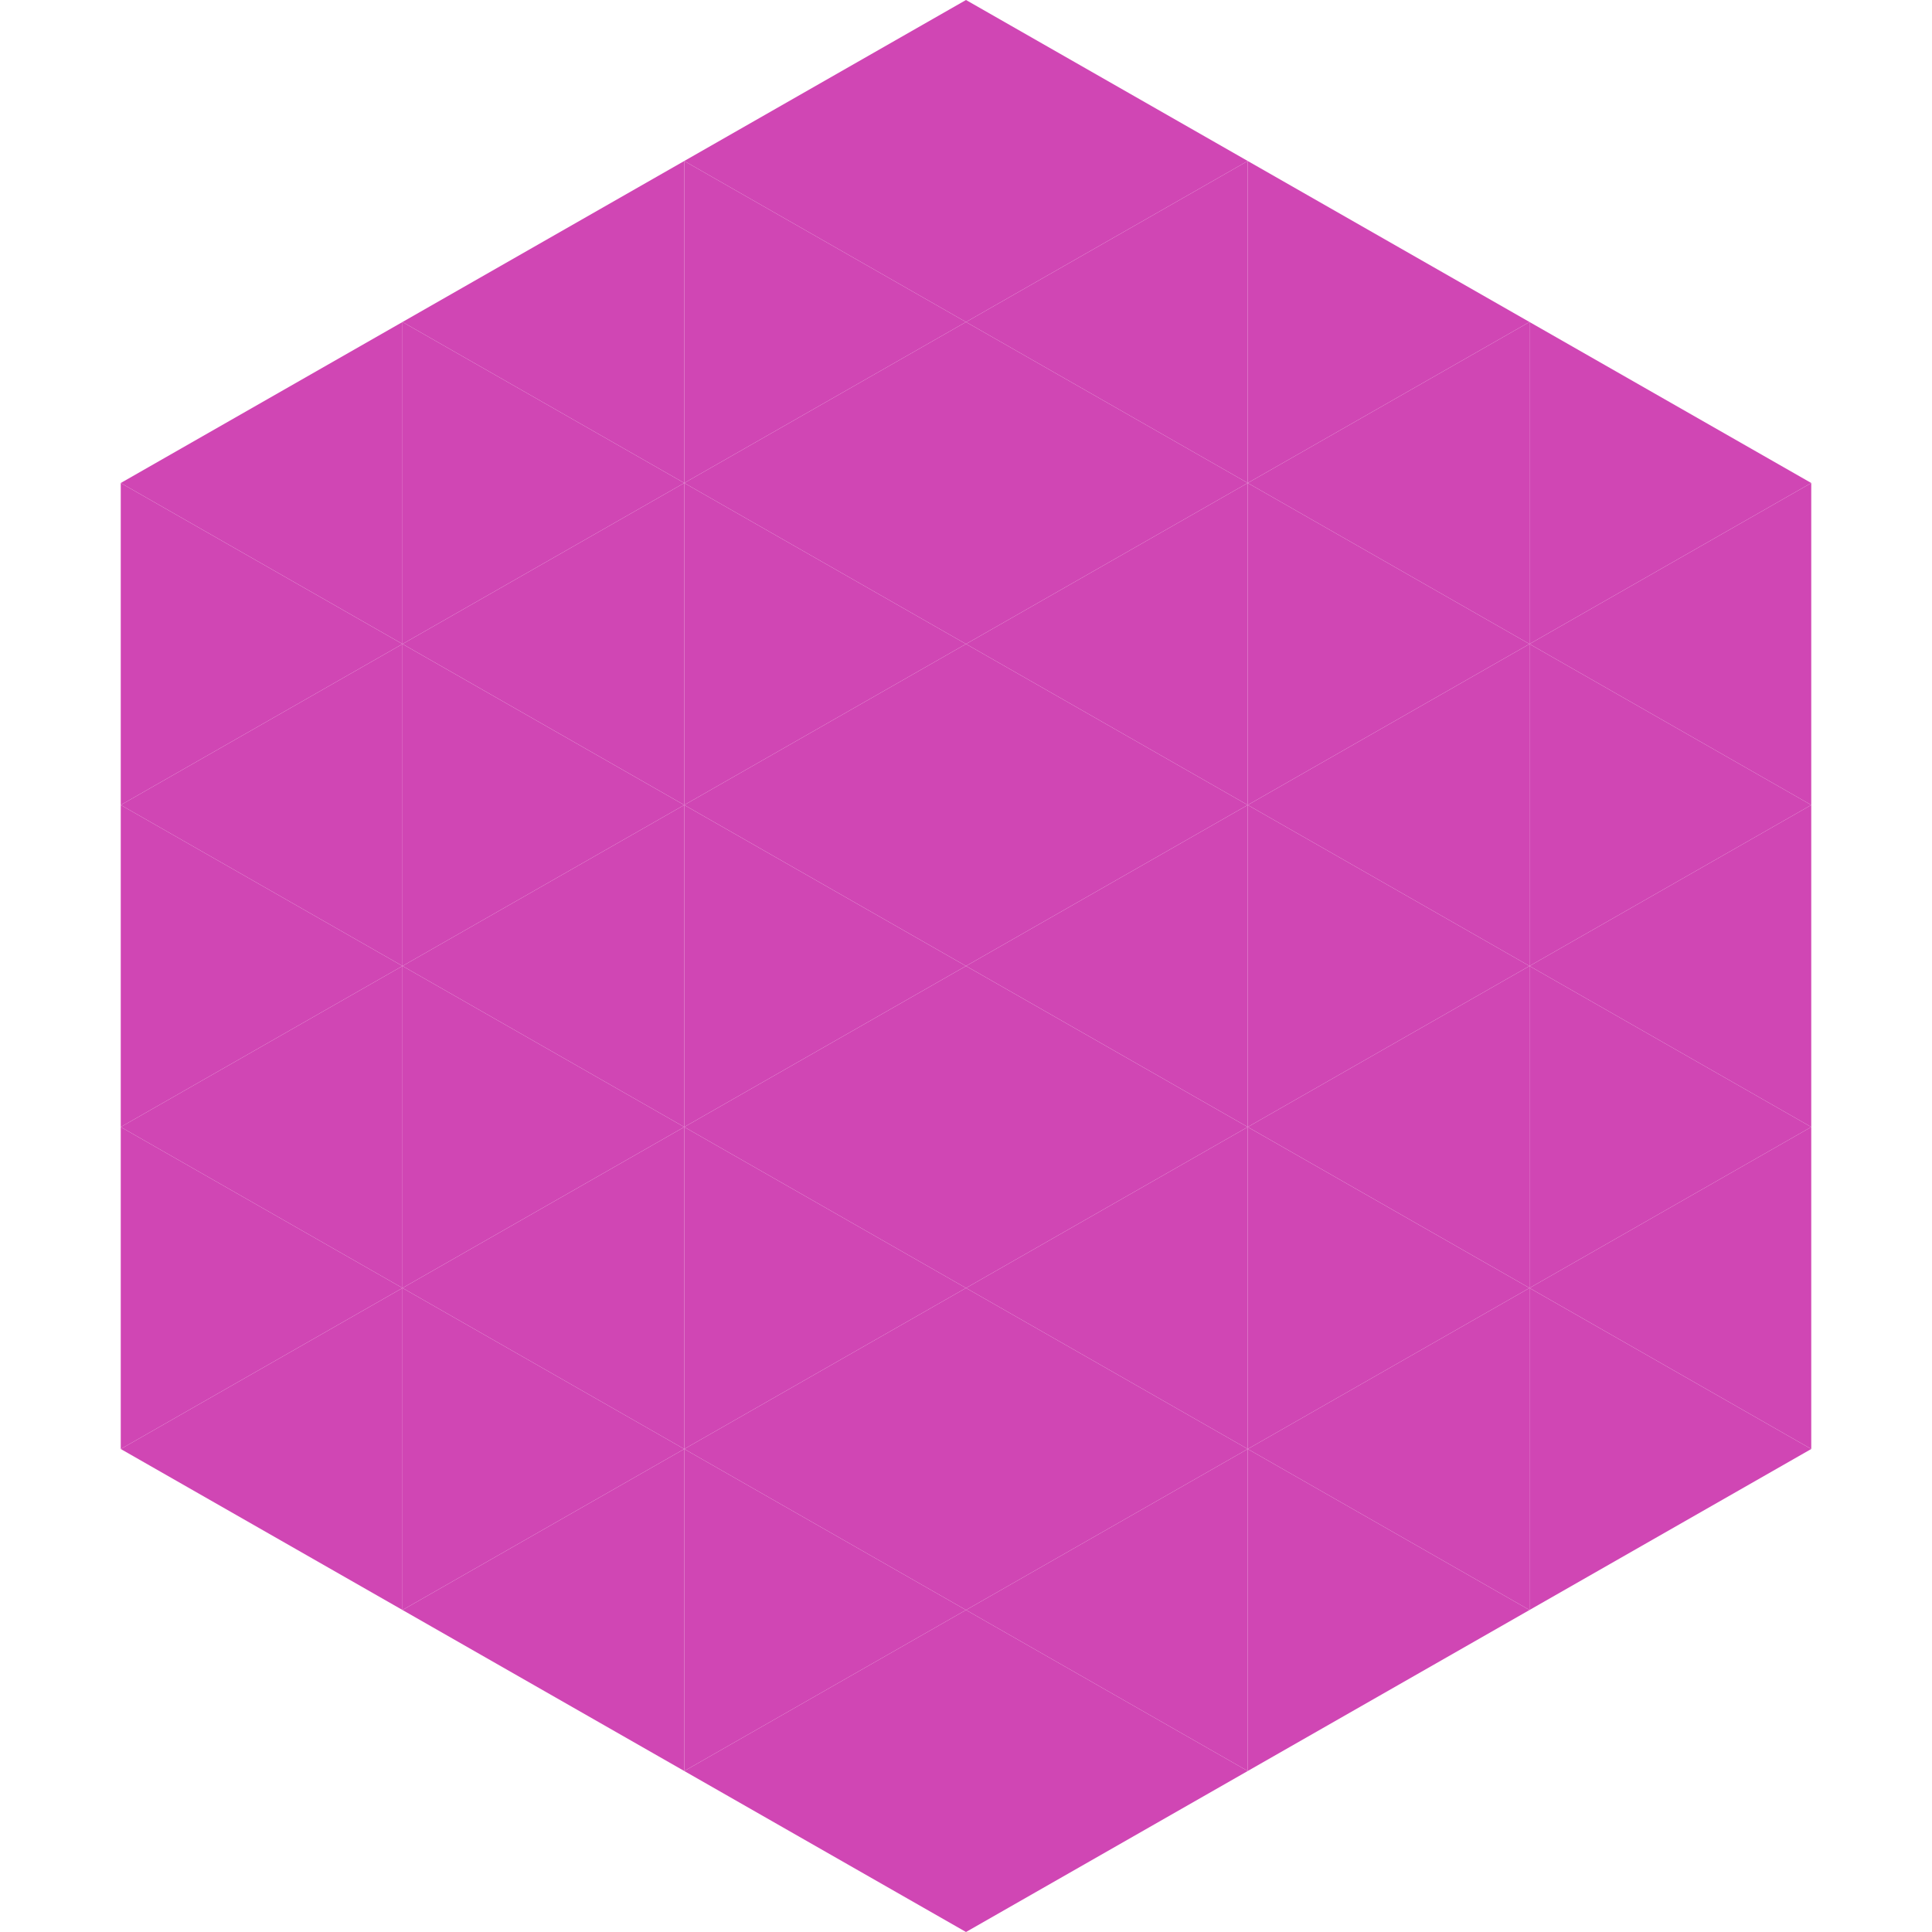
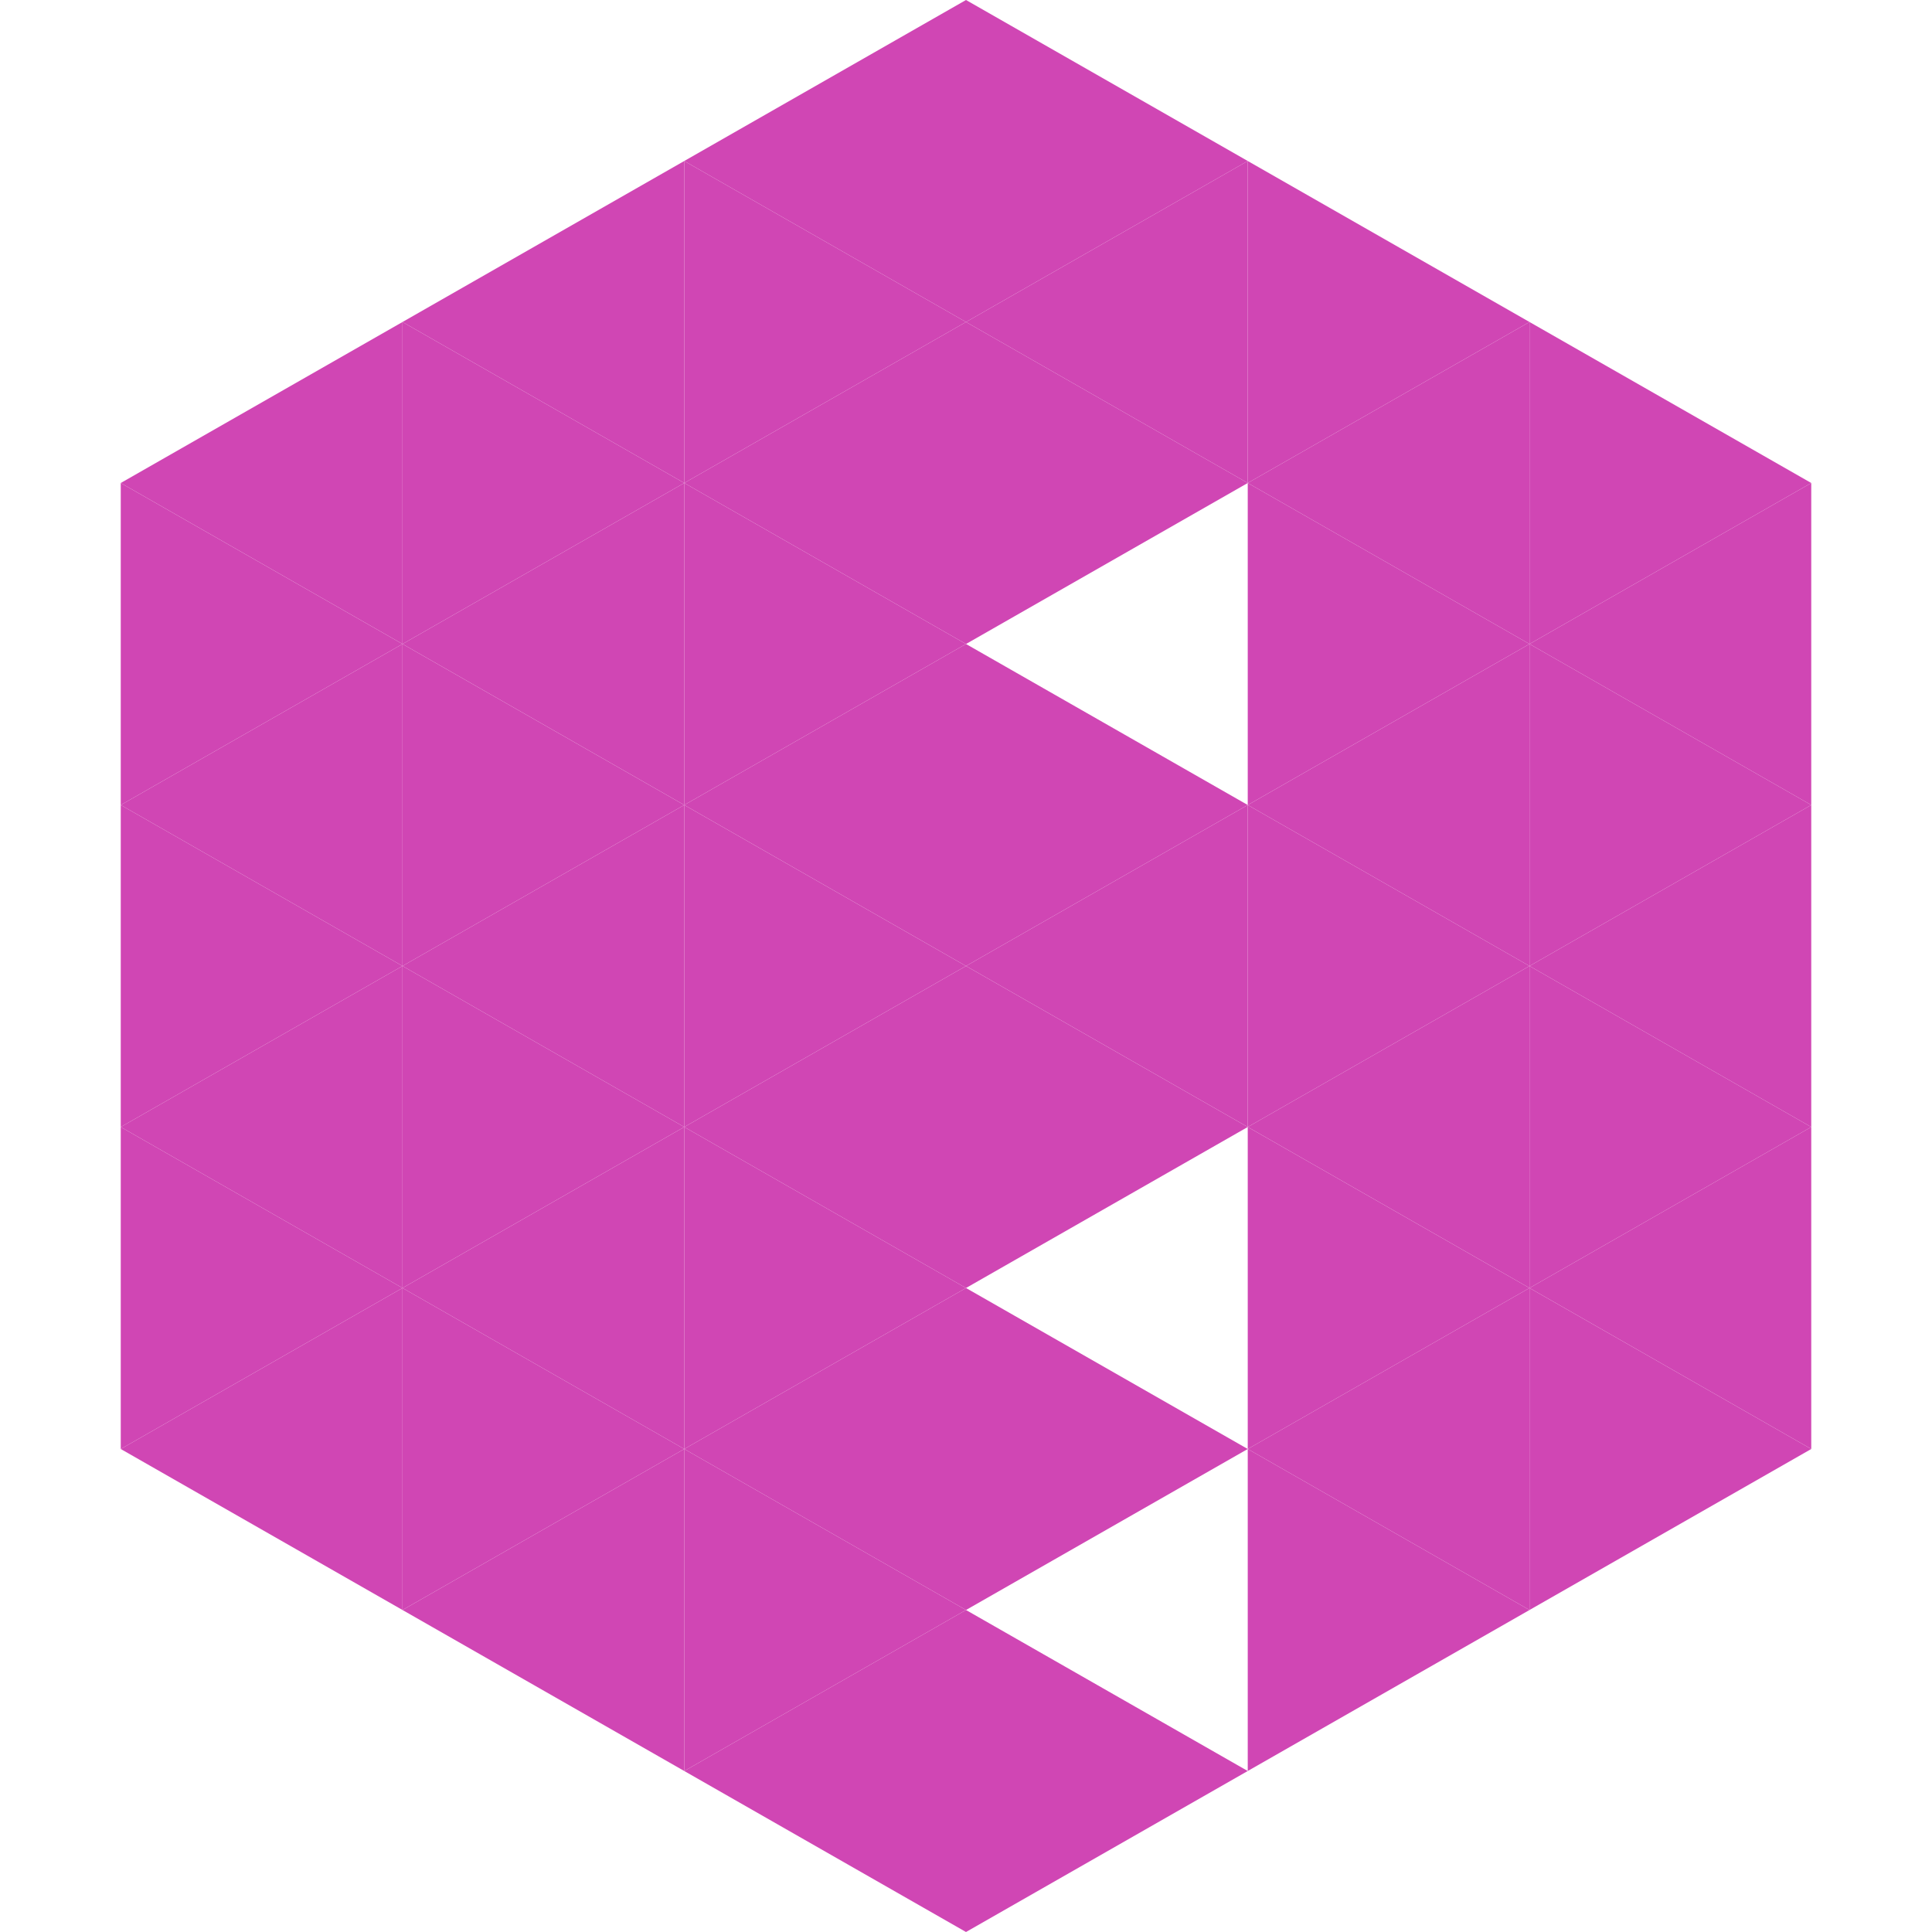
<svg xmlns="http://www.w3.org/2000/svg" width="240" height="240">
  <polygon points="50,40 15,60 50,80" style="fill:rgb(208,70,180)" />
  <polygon points="190,40 225,60 190,80" style="fill:rgb(208,70,180)" />
  <polygon points="15,60 50,80 15,100" style="fill:rgb(208,70,180)" />
  <polygon points="225,60 190,80 225,100" style="fill:rgb(208,70,180)" />
  <polygon points="50,80 15,100 50,120" style="fill:rgb(208,70,180)" />
  <polygon points="190,80 225,100 190,120" style="fill:rgb(208,70,180)" />
  <polygon points="15,100 50,120 15,140" style="fill:rgb(208,70,180)" />
  <polygon points="225,100 190,120 225,140" style="fill:rgb(208,70,180)" />
  <polygon points="50,120 15,140 50,160" style="fill:rgb(208,70,180)" />
  <polygon points="190,120 225,140 190,160" style="fill:rgb(208,70,180)" />
  <polygon points="15,140 50,160 15,180" style="fill:rgb(208,70,180)" />
  <polygon points="225,140 190,160 225,180" style="fill:rgb(208,70,180)" />
  <polygon points="50,160 15,180 50,200" style="fill:rgb(208,70,180)" />
  <polygon points="190,160 225,180 190,200" style="fill:rgb(208,70,180)" />
-   <polygon points="15,180 50,200 15,220" style="fill:rgb(255,255,255); fill-opacity:0" />
  <polygon points="225,180 190,200 225,220" style="fill:rgb(255,255,255); fill-opacity:0" />
  <polygon points="50,0 85,20 50,40" style="fill:rgb(255,255,255); fill-opacity:0" />
  <polygon points="190,0 155,20 190,40" style="fill:rgb(255,255,255); fill-opacity:0" />
  <polygon points="85,20 50,40 85,60" style="fill:rgb(208,70,180)" />
  <polygon points="155,20 190,40 155,60" style="fill:rgb(208,70,180)" />
  <polygon points="50,40 85,60 50,80" style="fill:rgb(208,70,180)" />
  <polygon points="190,40 155,60 190,80" style="fill:rgb(208,70,180)" />
  <polygon points="85,60 50,80 85,100" style="fill:rgb(208,70,180)" />
  <polygon points="155,60 190,80 155,100" style="fill:rgb(208,70,180)" />
  <polygon points="50,80 85,100 50,120" style="fill:rgb(208,70,180)" />
  <polygon points="190,80 155,100 190,120" style="fill:rgb(208,70,180)" />
  <polygon points="85,100 50,120 85,140" style="fill:rgb(208,70,180)" />
  <polygon points="155,100 190,120 155,140" style="fill:rgb(208,70,180)" />
  <polygon points="50,120 85,140 50,160" style="fill:rgb(208,70,180)" />
  <polygon points="190,120 155,140 190,160" style="fill:rgb(208,70,180)" />
  <polygon points="85,140 50,160 85,180" style="fill:rgb(208,70,180)" />
  <polygon points="155,140 190,160 155,180" style="fill:rgb(208,70,180)" />
  <polygon points="50,160 85,180 50,200" style="fill:rgb(208,70,180)" />
  <polygon points="190,160 155,180 190,200" style="fill:rgb(208,70,180)" />
  <polygon points="85,180 50,200 85,220" style="fill:rgb(208,70,180)" />
  <polygon points="155,180 190,200 155,220" style="fill:rgb(208,70,180)" />
  <polygon points="120,0 85,20 120,40" style="fill:rgb(208,70,180)" />
  <polygon points="120,0 155,20 120,40" style="fill:rgb(208,70,180)" />
  <polygon points="85,20 120,40 85,60" style="fill:rgb(208,70,180)" />
  <polygon points="155,20 120,40 155,60" style="fill:rgb(208,70,180)" />
  <polygon points="120,40 85,60 120,80" style="fill:rgb(208,70,180)" />
  <polygon points="120,40 155,60 120,80" style="fill:rgb(208,70,180)" />
  <polygon points="85,60 120,80 85,100" style="fill:rgb(208,70,180)" />
-   <polygon points="155,60 120,80 155,100" style="fill:rgb(208,70,180)" />
  <polygon points="120,80 85,100 120,120" style="fill:rgb(208,70,180)" />
  <polygon points="120,80 155,100 120,120" style="fill:rgb(208,70,180)" />
  <polygon points="85,100 120,120 85,140" style="fill:rgb(208,70,180)" />
  <polygon points="155,100 120,120 155,140" style="fill:rgb(208,70,180)" />
  <polygon points="120,120 85,140 120,160" style="fill:rgb(208,70,180)" />
  <polygon points="120,120 155,140 120,160" style="fill:rgb(208,70,180)" />
  <polygon points="85,140 120,160 85,180" style="fill:rgb(208,70,180)" />
-   <polygon points="155,140 120,160 155,180" style="fill:rgb(208,70,180)" />
  <polygon points="120,160 85,180 120,200" style="fill:rgb(208,70,180)" />
  <polygon points="120,160 155,180 120,200" style="fill:rgb(208,70,180)" />
  <polygon points="85,180 120,200 85,220" style="fill:rgb(208,70,180)" />
-   <polygon points="155,180 120,200 155,220" style="fill:rgb(208,70,180)" />
  <polygon points="120,200 85,220 120,240" style="fill:rgb(208,70,180)" />
  <polygon points="120,200 155,220 120,240" style="fill:rgb(208,70,180)" />
  <polygon points="85,220 120,240 85,260" style="fill:rgb(255,255,255); fill-opacity:0" />
  <polygon points="155,220 120,240 155,260" style="fill:rgb(255,255,255); fill-opacity:0" />
</svg>